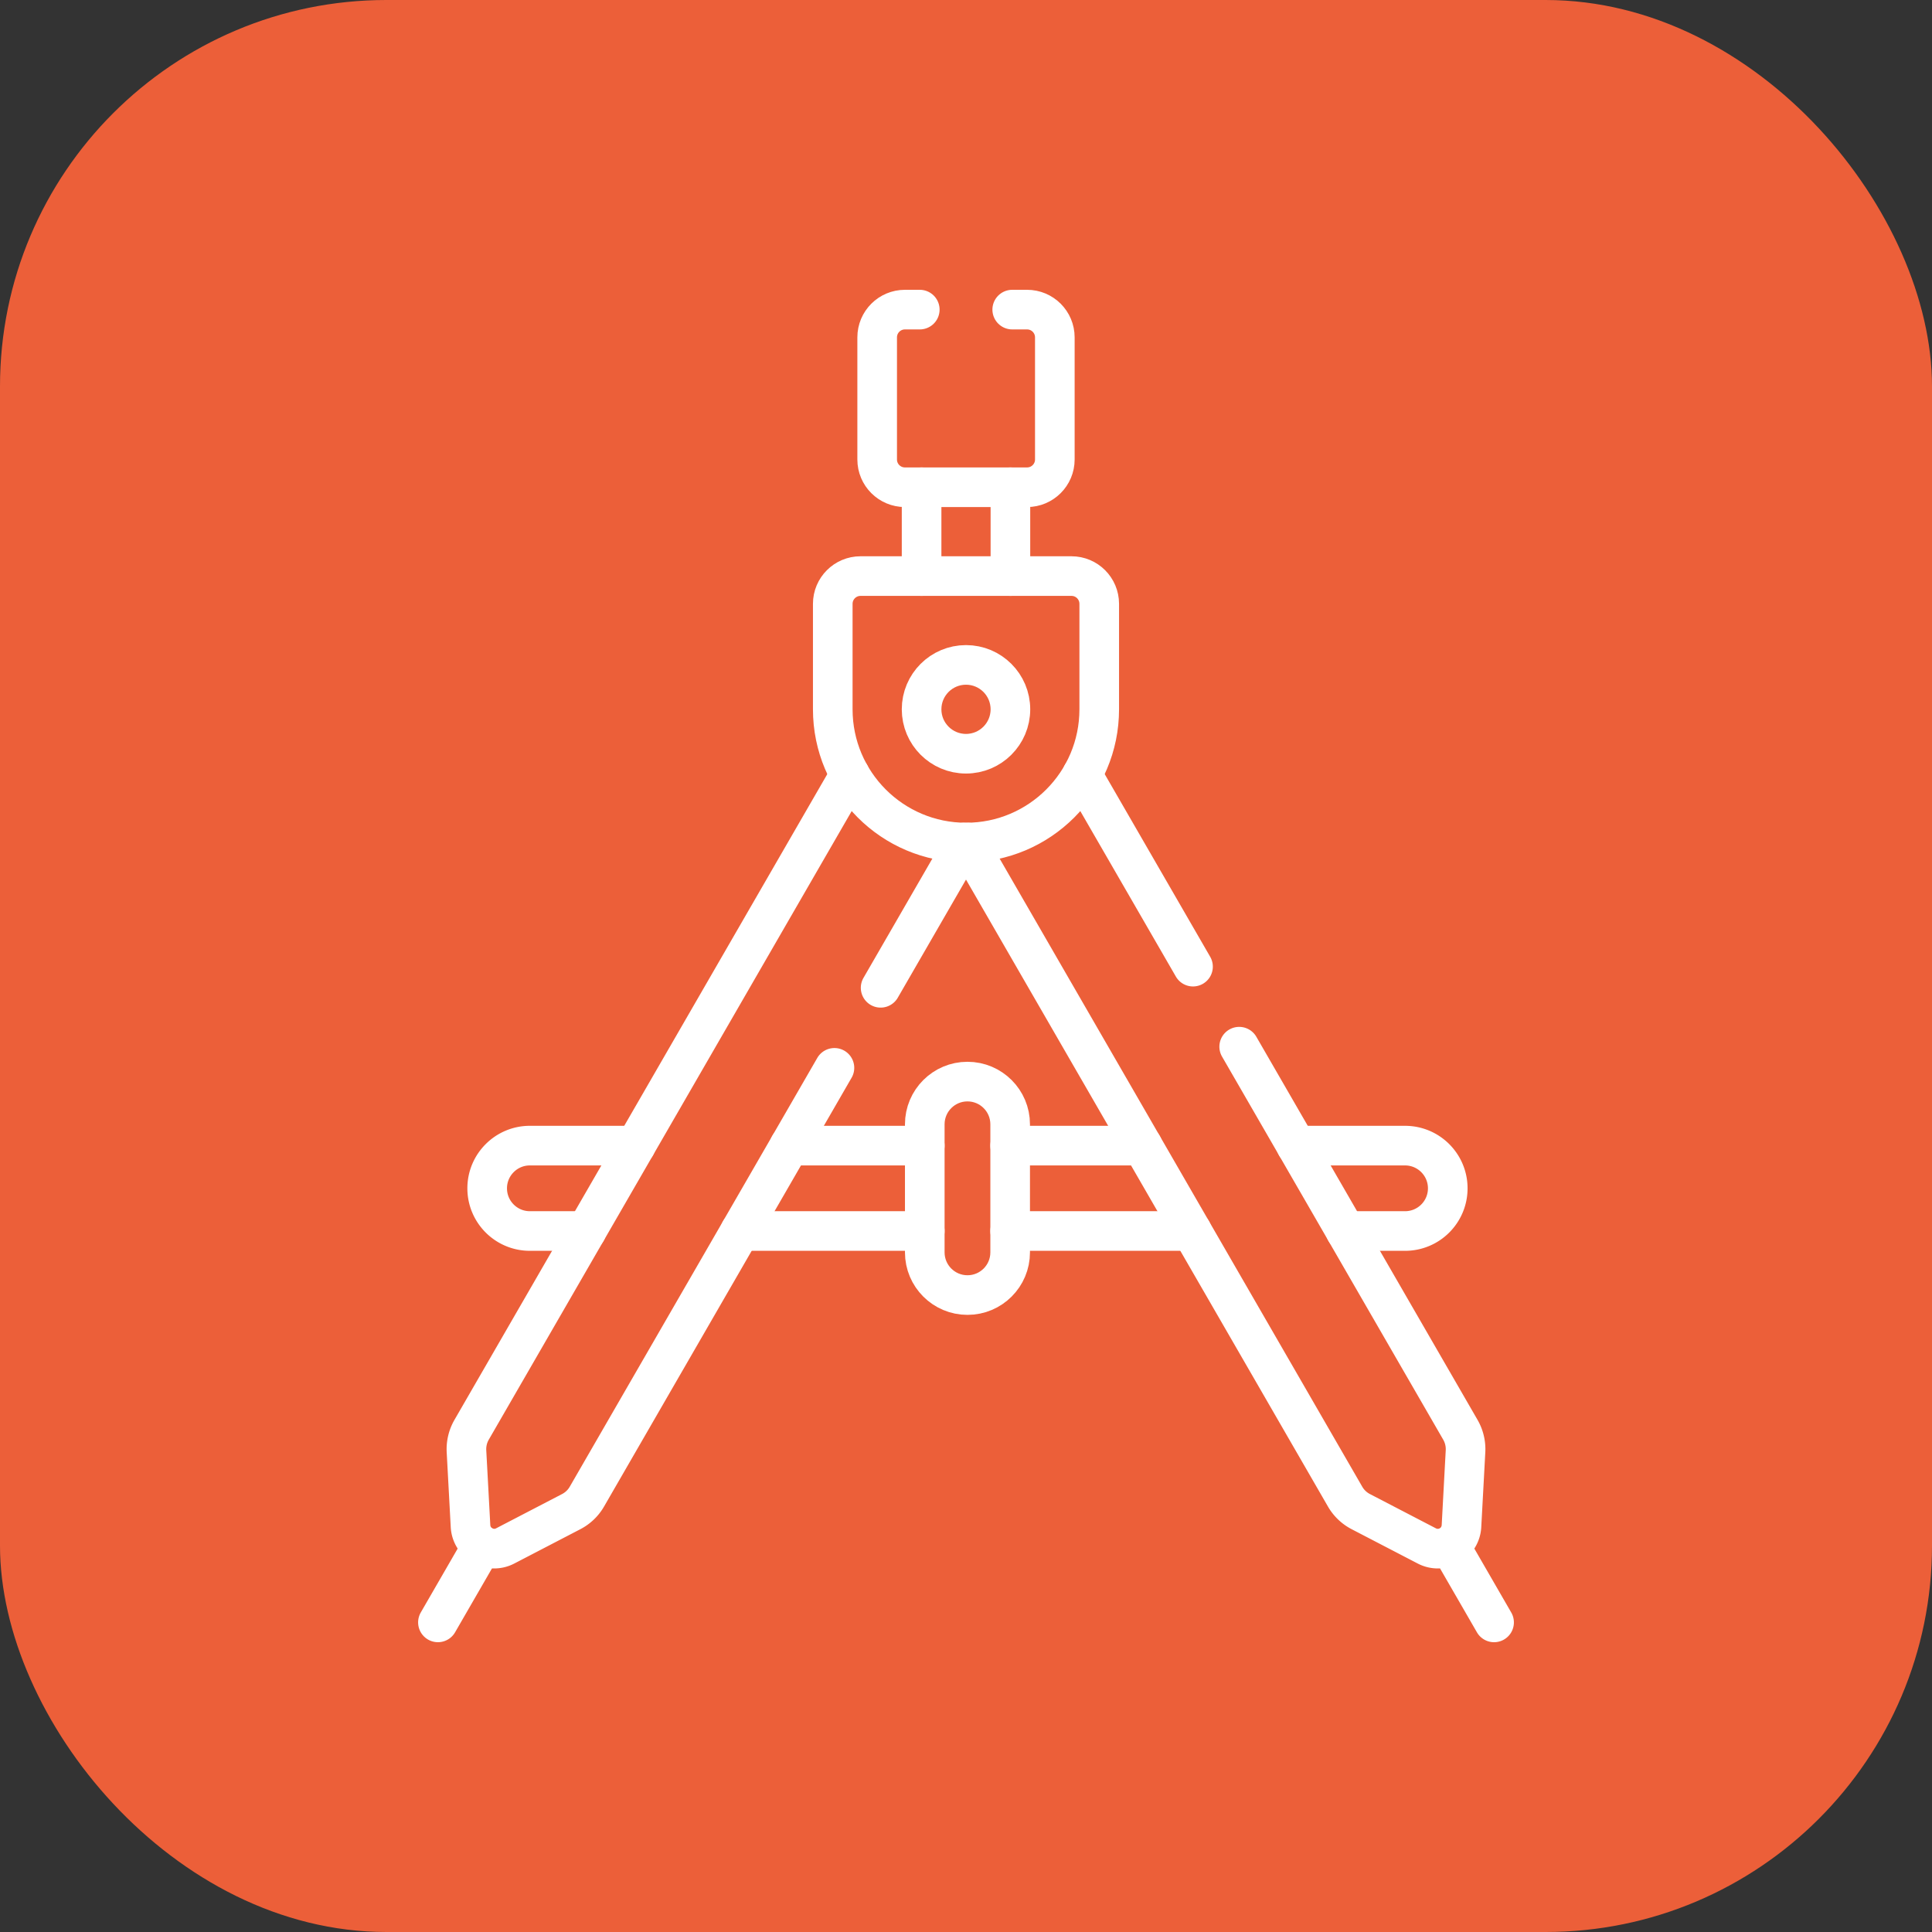
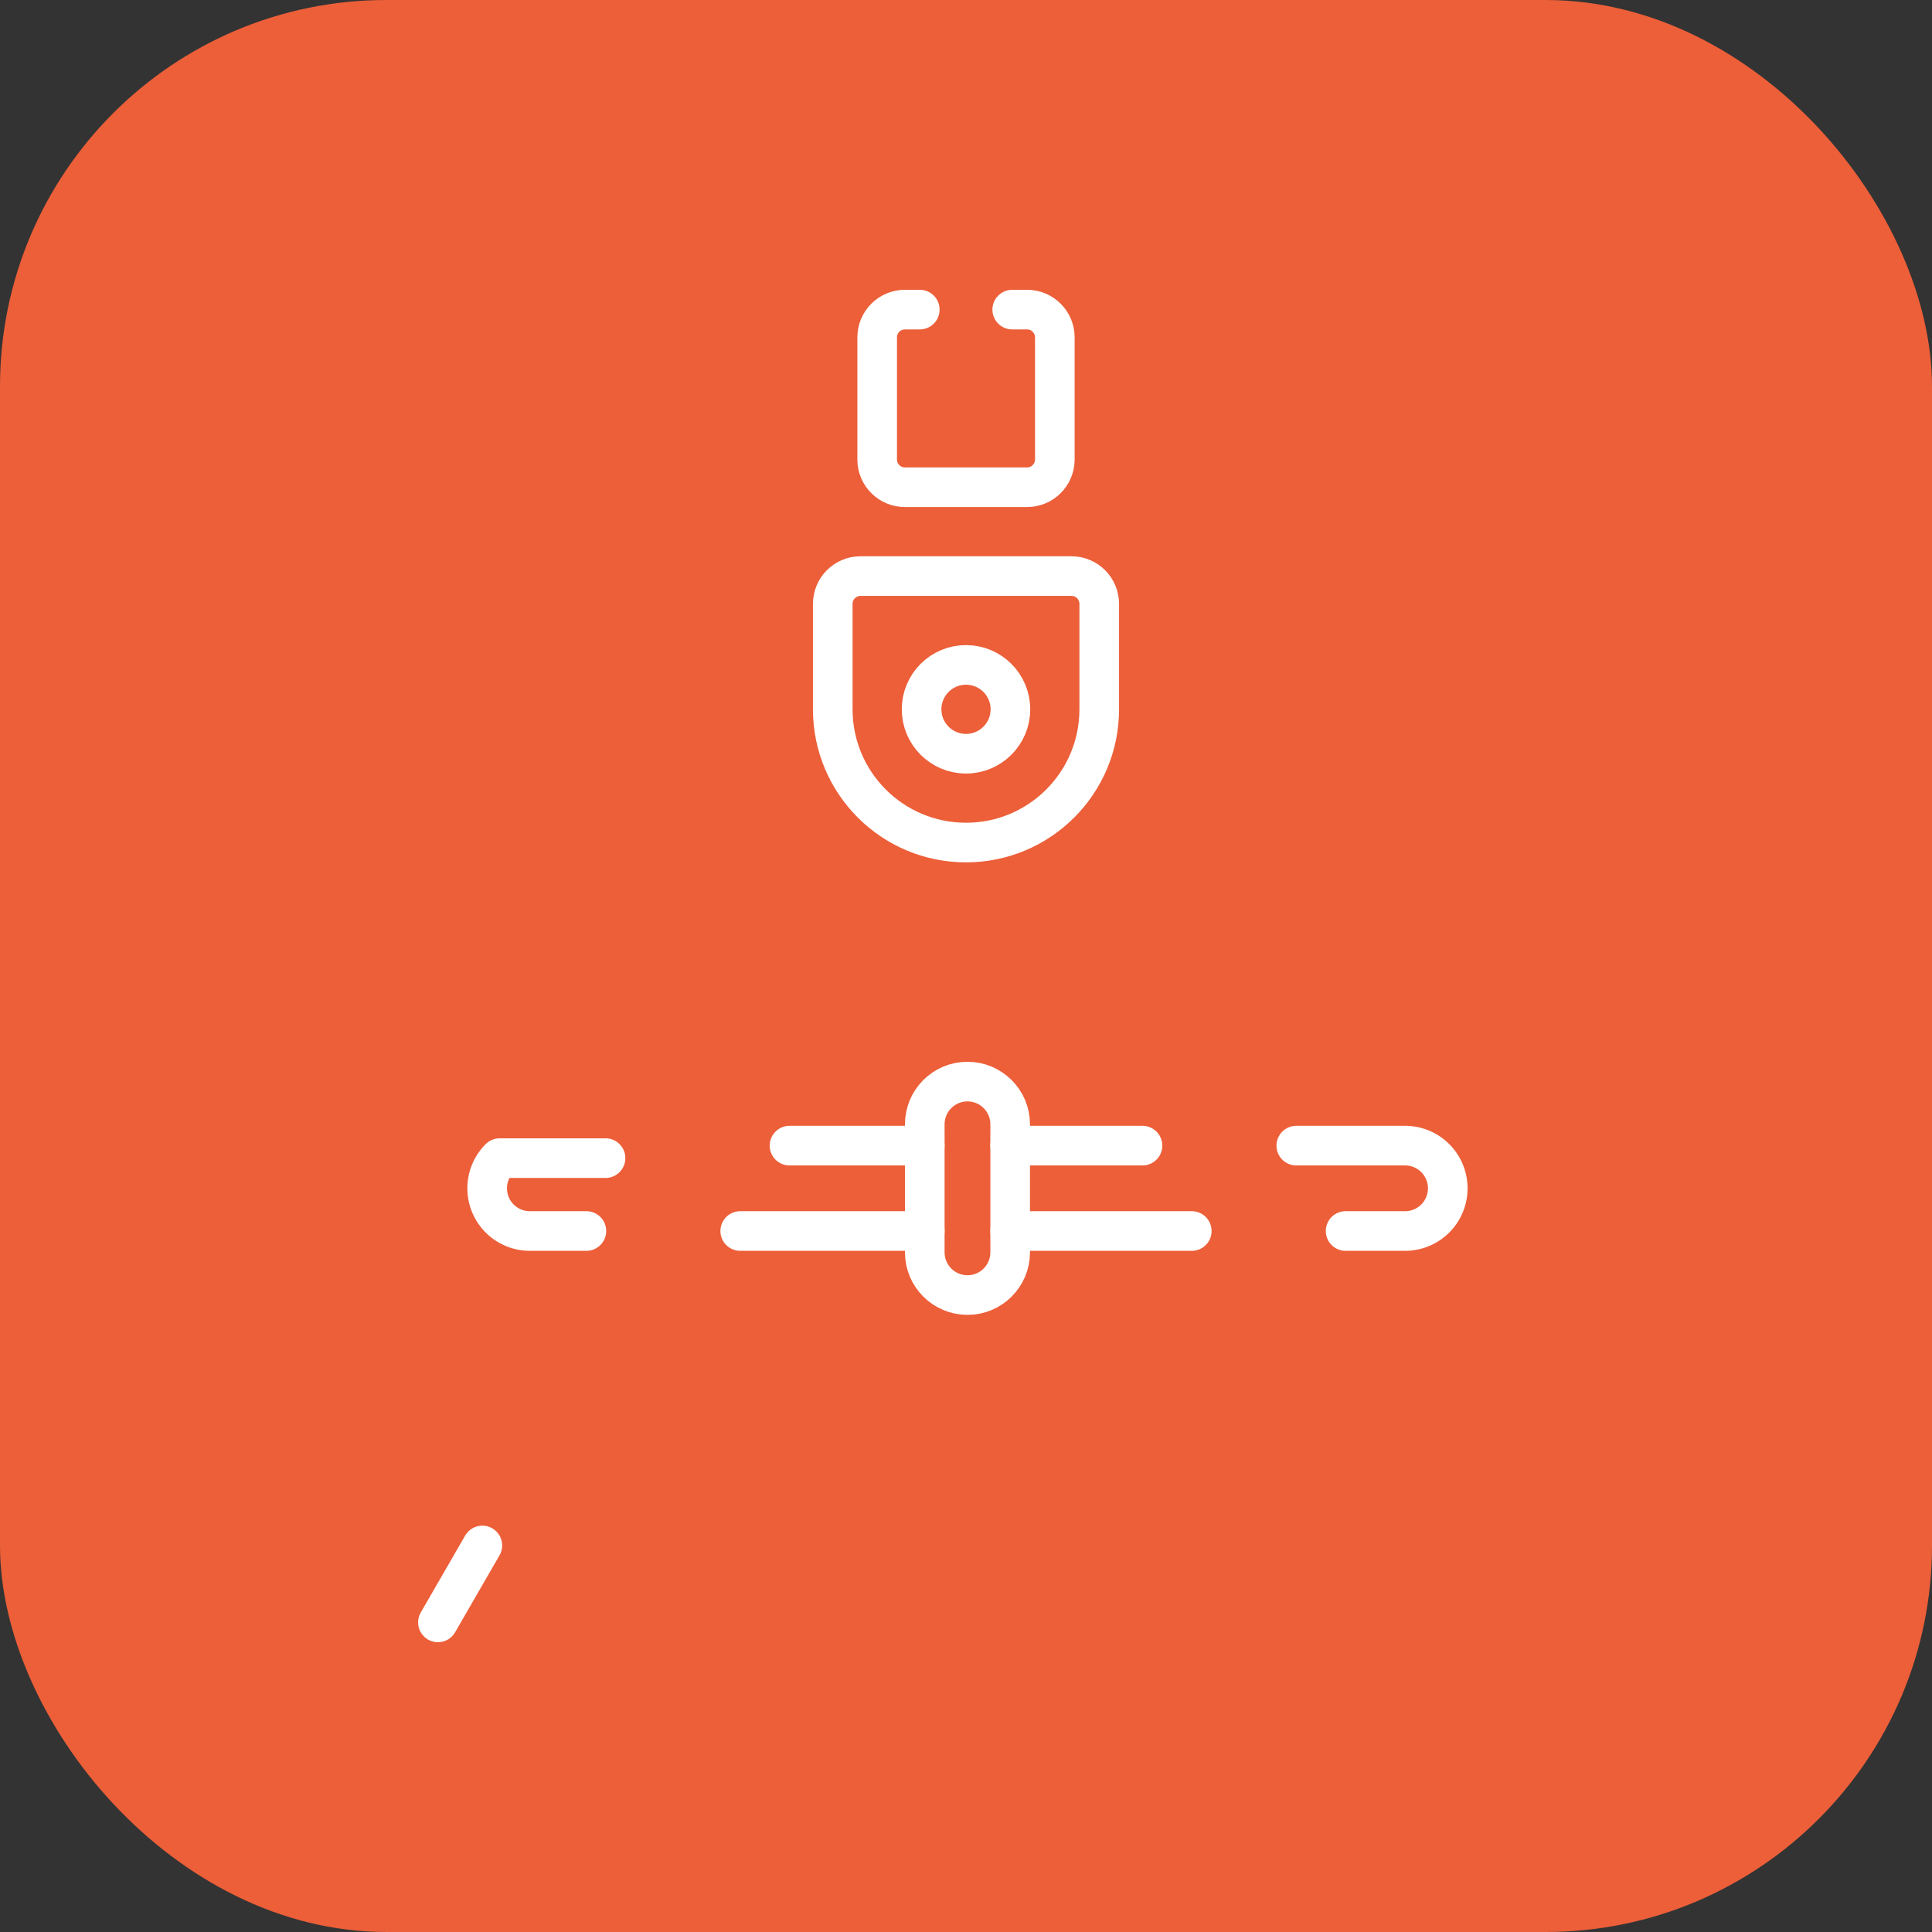
<svg xmlns="http://www.w3.org/2000/svg" version="1.1" width="512" height="512" x="0" y="0" viewBox="0 0 512 512" style="enable-background:new 0 0 512 512" xml:space="preserve" class="">
  <rect x="0" y="0" width="512" height="512" fill="#333333" stroke="none" />
  <rect width="512" height="512" rx="102.4" ry="102.4" fill="#ec5f39" shape="rounded" />
  <g transform="matrix(0.7,0,0,0.7,76.8,76.8)">
-     <path d="M381.048 324.004h41.174c8.93 0 16.163 7.243 16.163 16.163 0 4.465-1.808 8.506-4.738 11.435a16.11 16.11 0 0 1-11.425 4.728h-22.506M240.393 356.329H170.53M341.47 356.329h-68.752M240.393 324.004h-51.205M322.812 324.004h-50.094M112.284 356.329H90.889c-8.93 0-16.163-7.233-16.163-16.163 0-4.465 1.808-8.506 4.738-11.425a16.076 16.076 0 0 1 11.425-4.738h40.063" style="stroke-width:15;stroke-linecap:round;stroke-linejoin:round;stroke-miterlimit:10;" fill="none" stroke="#ffffff" stroke-width="15" stroke-linecap="round" stroke-linejoin="round" stroke-miterlimit="10" data-original="#000000" opacity="1" class="" />
-     <path d="m359.43 286.55 83.74 145.03c1.42 2.47 2.1 5.31 1.94 8.16l-1.53 28.36a9.027 9.027 0 0 1-1.32 4.2 8.75 8.75 0 0 1-3.15 3.07 8.952 8.952 0 0 1-8.62.2l-25.02-13a14.62 14.62 0 0 1-5.95-5.69L256.56 209.25M341.94 256.24l-41.97-72.68M455.921 504.5l-16.814-29.122M206.19 294.56l-93.71 162.32a14.62 14.62 0 0 1-5.95 5.69l-25.02 13a8.952 8.952 0 0 1-8.62-.2 8.75 8.75 0 0 1-3.15-3.07 9.027 9.027 0 0 1-1.32-4.2l-1.53-28.36c-.16-2.85.52-5.69 1.94-8.16l143.2-248.02M255.44 209.25l-31.76 55M272.814 108.382V74.755M239.186 74.755v33.627" style="stroke-width:15;stroke-linecap:round;stroke-linejoin:round;stroke-miterlimit:10;" fill="none" stroke="#ffffff" stroke-width="15" stroke-linecap="round" stroke-linejoin="round" stroke-miterlimit="10" data-original="#000000" opacity="1" class="" />
+     <path d="M381.048 324.004h41.174c8.93 0 16.163 7.243 16.163 16.163 0 4.465-1.808 8.506-4.738 11.435a16.11 16.11 0 0 1-11.425 4.728h-22.506M240.393 356.329H170.53M341.47 356.329h-68.752M240.393 324.004h-51.205M322.812 324.004h-50.094M112.284 356.329H90.889c-8.93 0-16.163-7.233-16.163-16.163 0-4.465 1.808-8.506 4.738-11.425h40.063" style="stroke-width:15;stroke-linecap:round;stroke-linejoin:round;stroke-miterlimit:10;" fill="none" stroke="#ffffff" stroke-width="15" stroke-linecap="round" stroke-linejoin="round" stroke-miterlimit="10" data-original="#000000" opacity="1" class="" />
    <circle cx="256" cy="158.823" r="16.814" style="stroke-width:15;stroke-linecap:round;stroke-linejoin:round;stroke-miterlimit:10;" fill="none" stroke="#ffffff" stroke-width="15" stroke-linecap="round" stroke-linejoin="round" stroke-miterlimit="10" data-original="#000000" opacity="1" class="" />
    <path d="m56.079 504.5 16.814-29.122M256 209.264h0c-27.858 0-50.441-22.583-50.441-50.441V118.89c0-5.804 4.705-10.509 10.509-10.509h79.865c5.804 0 10.509 4.705 10.509 10.509v39.933c-.001 27.858-22.584 50.441-50.442 50.441zM273.5 7.5h5.62c5.8 0 10.51 4.7 10.51 10.51v46.24c0 5.8-4.71 10.5-10.51 10.5h-46.24c-5.8 0-10.51-4.7-10.51-10.5V18.01c0-5.81 4.71-10.51 10.51-10.51h5.62M256.555 380.577h0c-8.926 0-16.163-7.236-16.163-16.163v-48.488c0-8.926 7.236-16.163 16.163-16.163h0c8.926 0 16.163 7.236 16.163 16.163v48.488c0 8.927-7.236 16.163-16.163 16.163z" style="stroke-width:15;stroke-linecap:round;stroke-linejoin:round;stroke-miterlimit:10;" fill="none" stroke="#ffffff" stroke-width="15" stroke-linecap="round" stroke-linejoin="round" stroke-miterlimit="10" data-original="#000000" opacity="1" class="" />
  </g>
</svg>